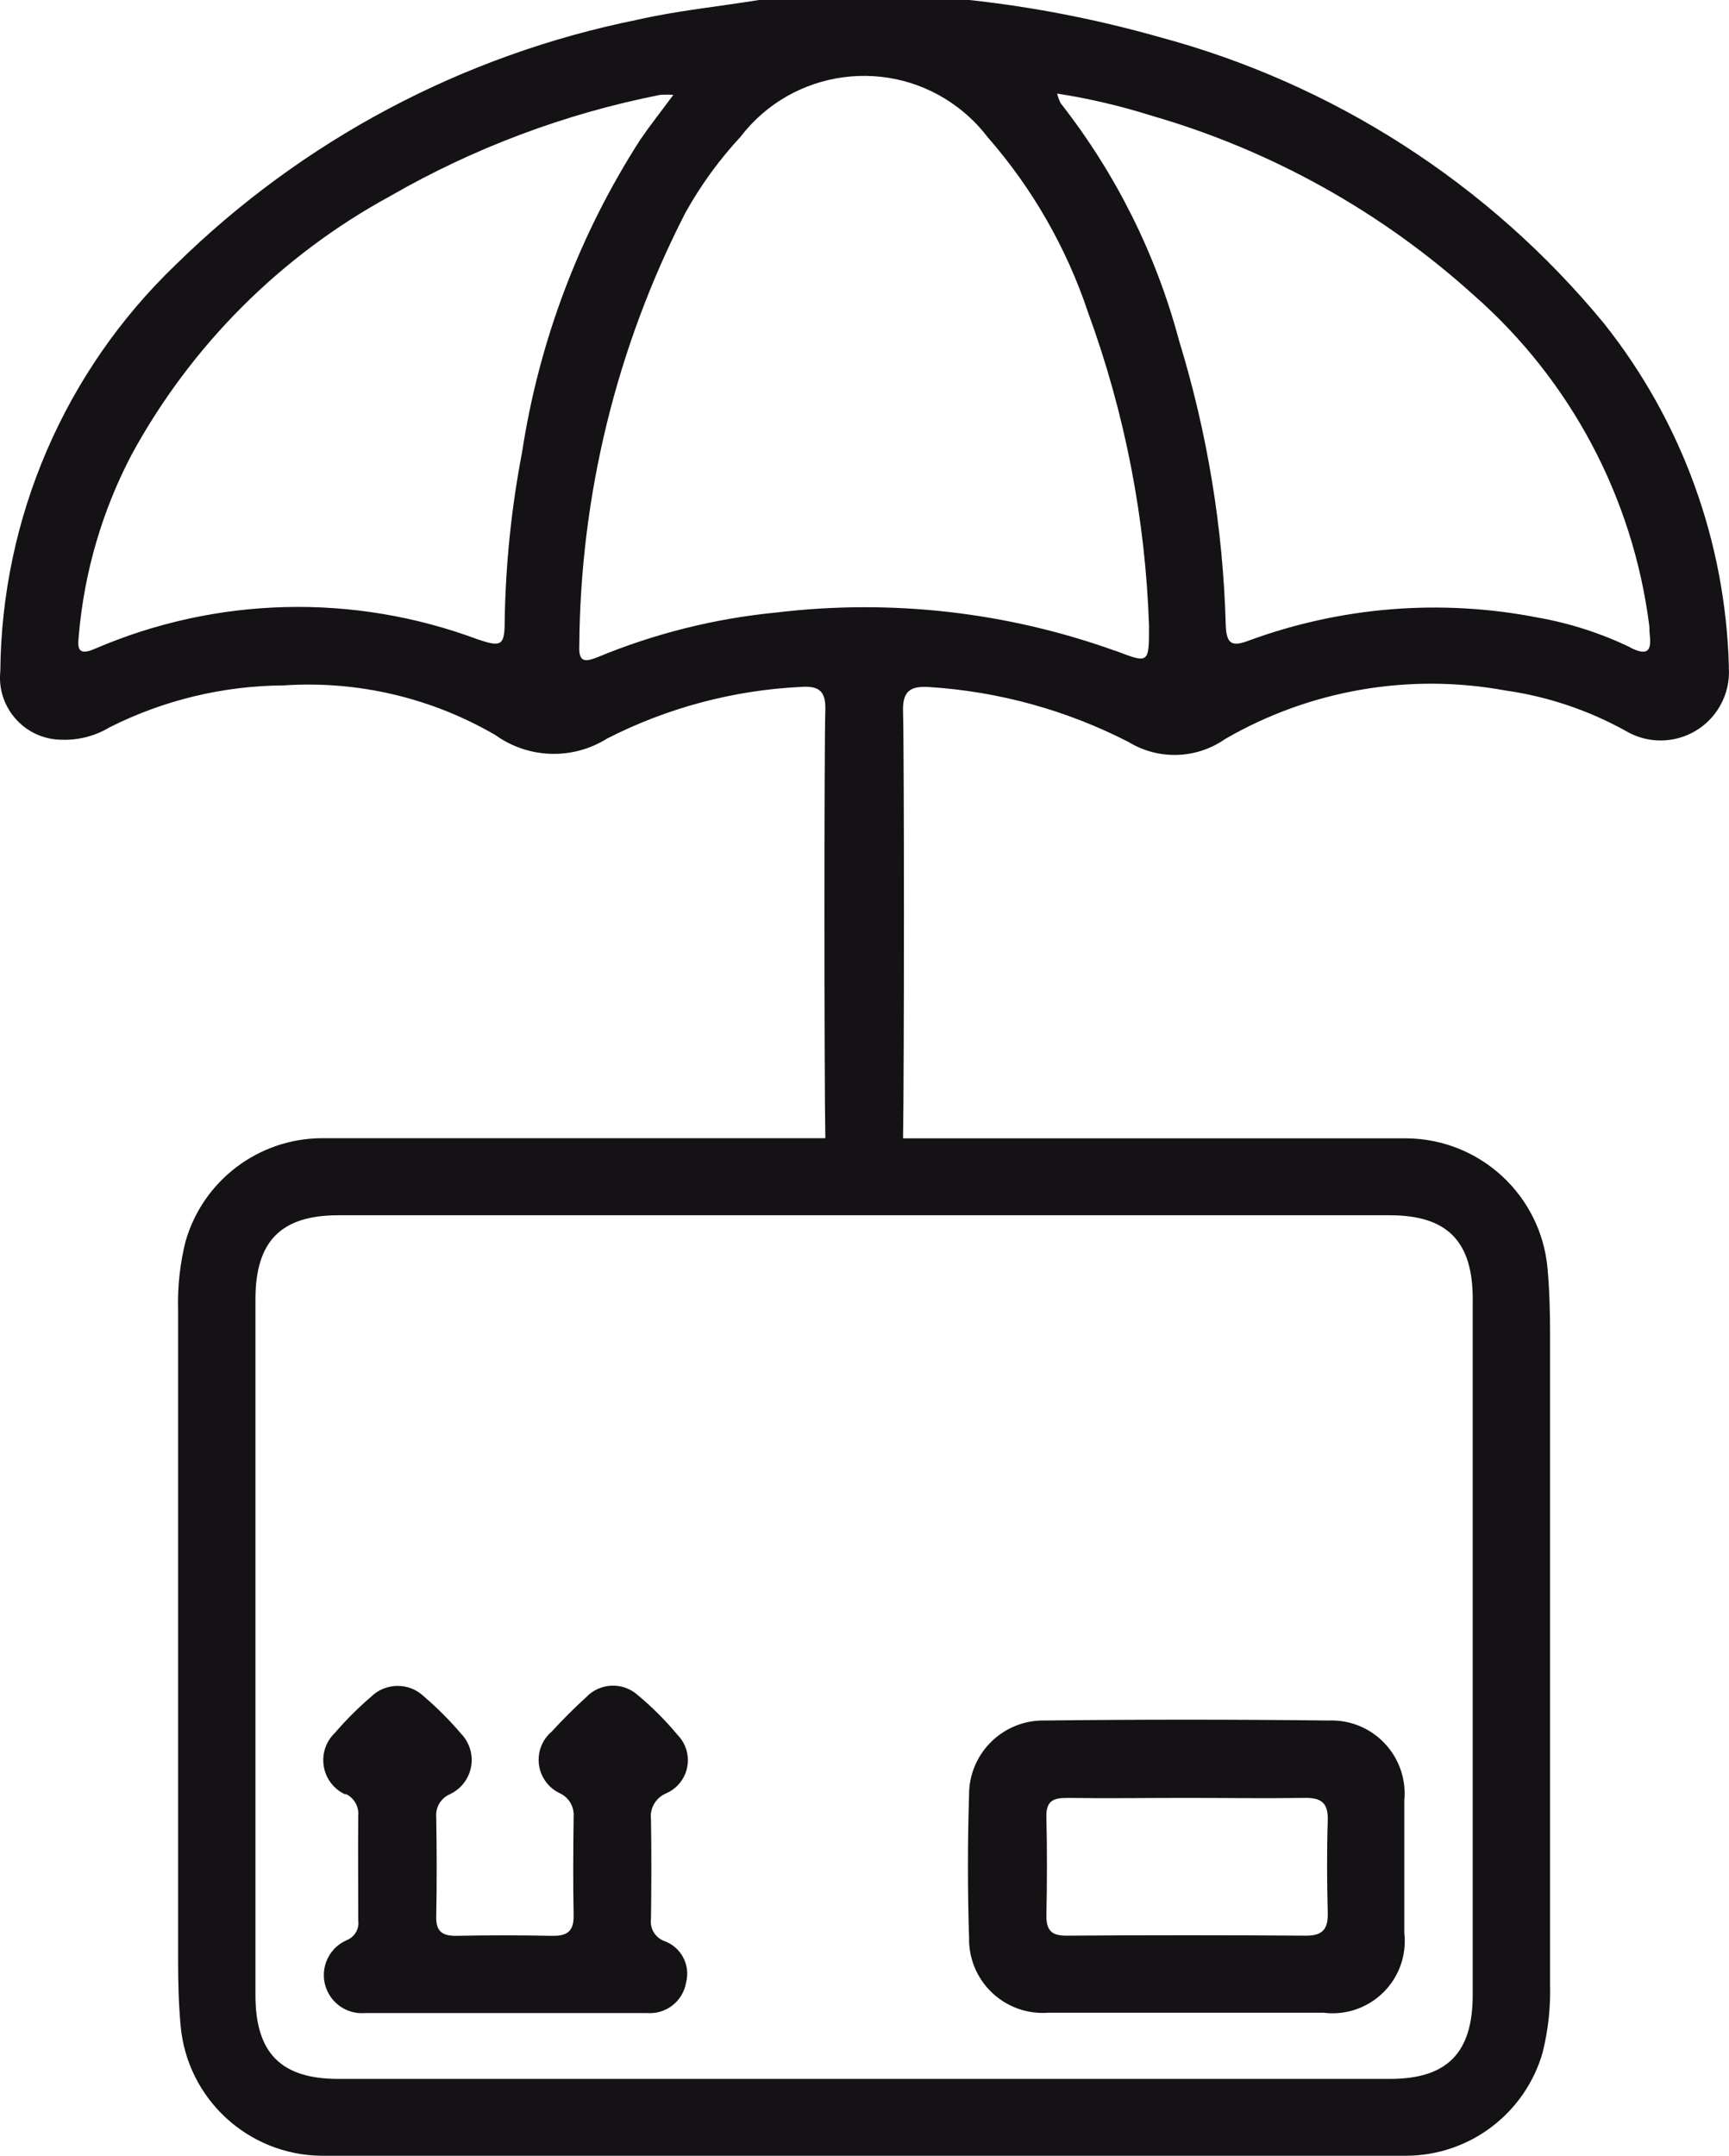
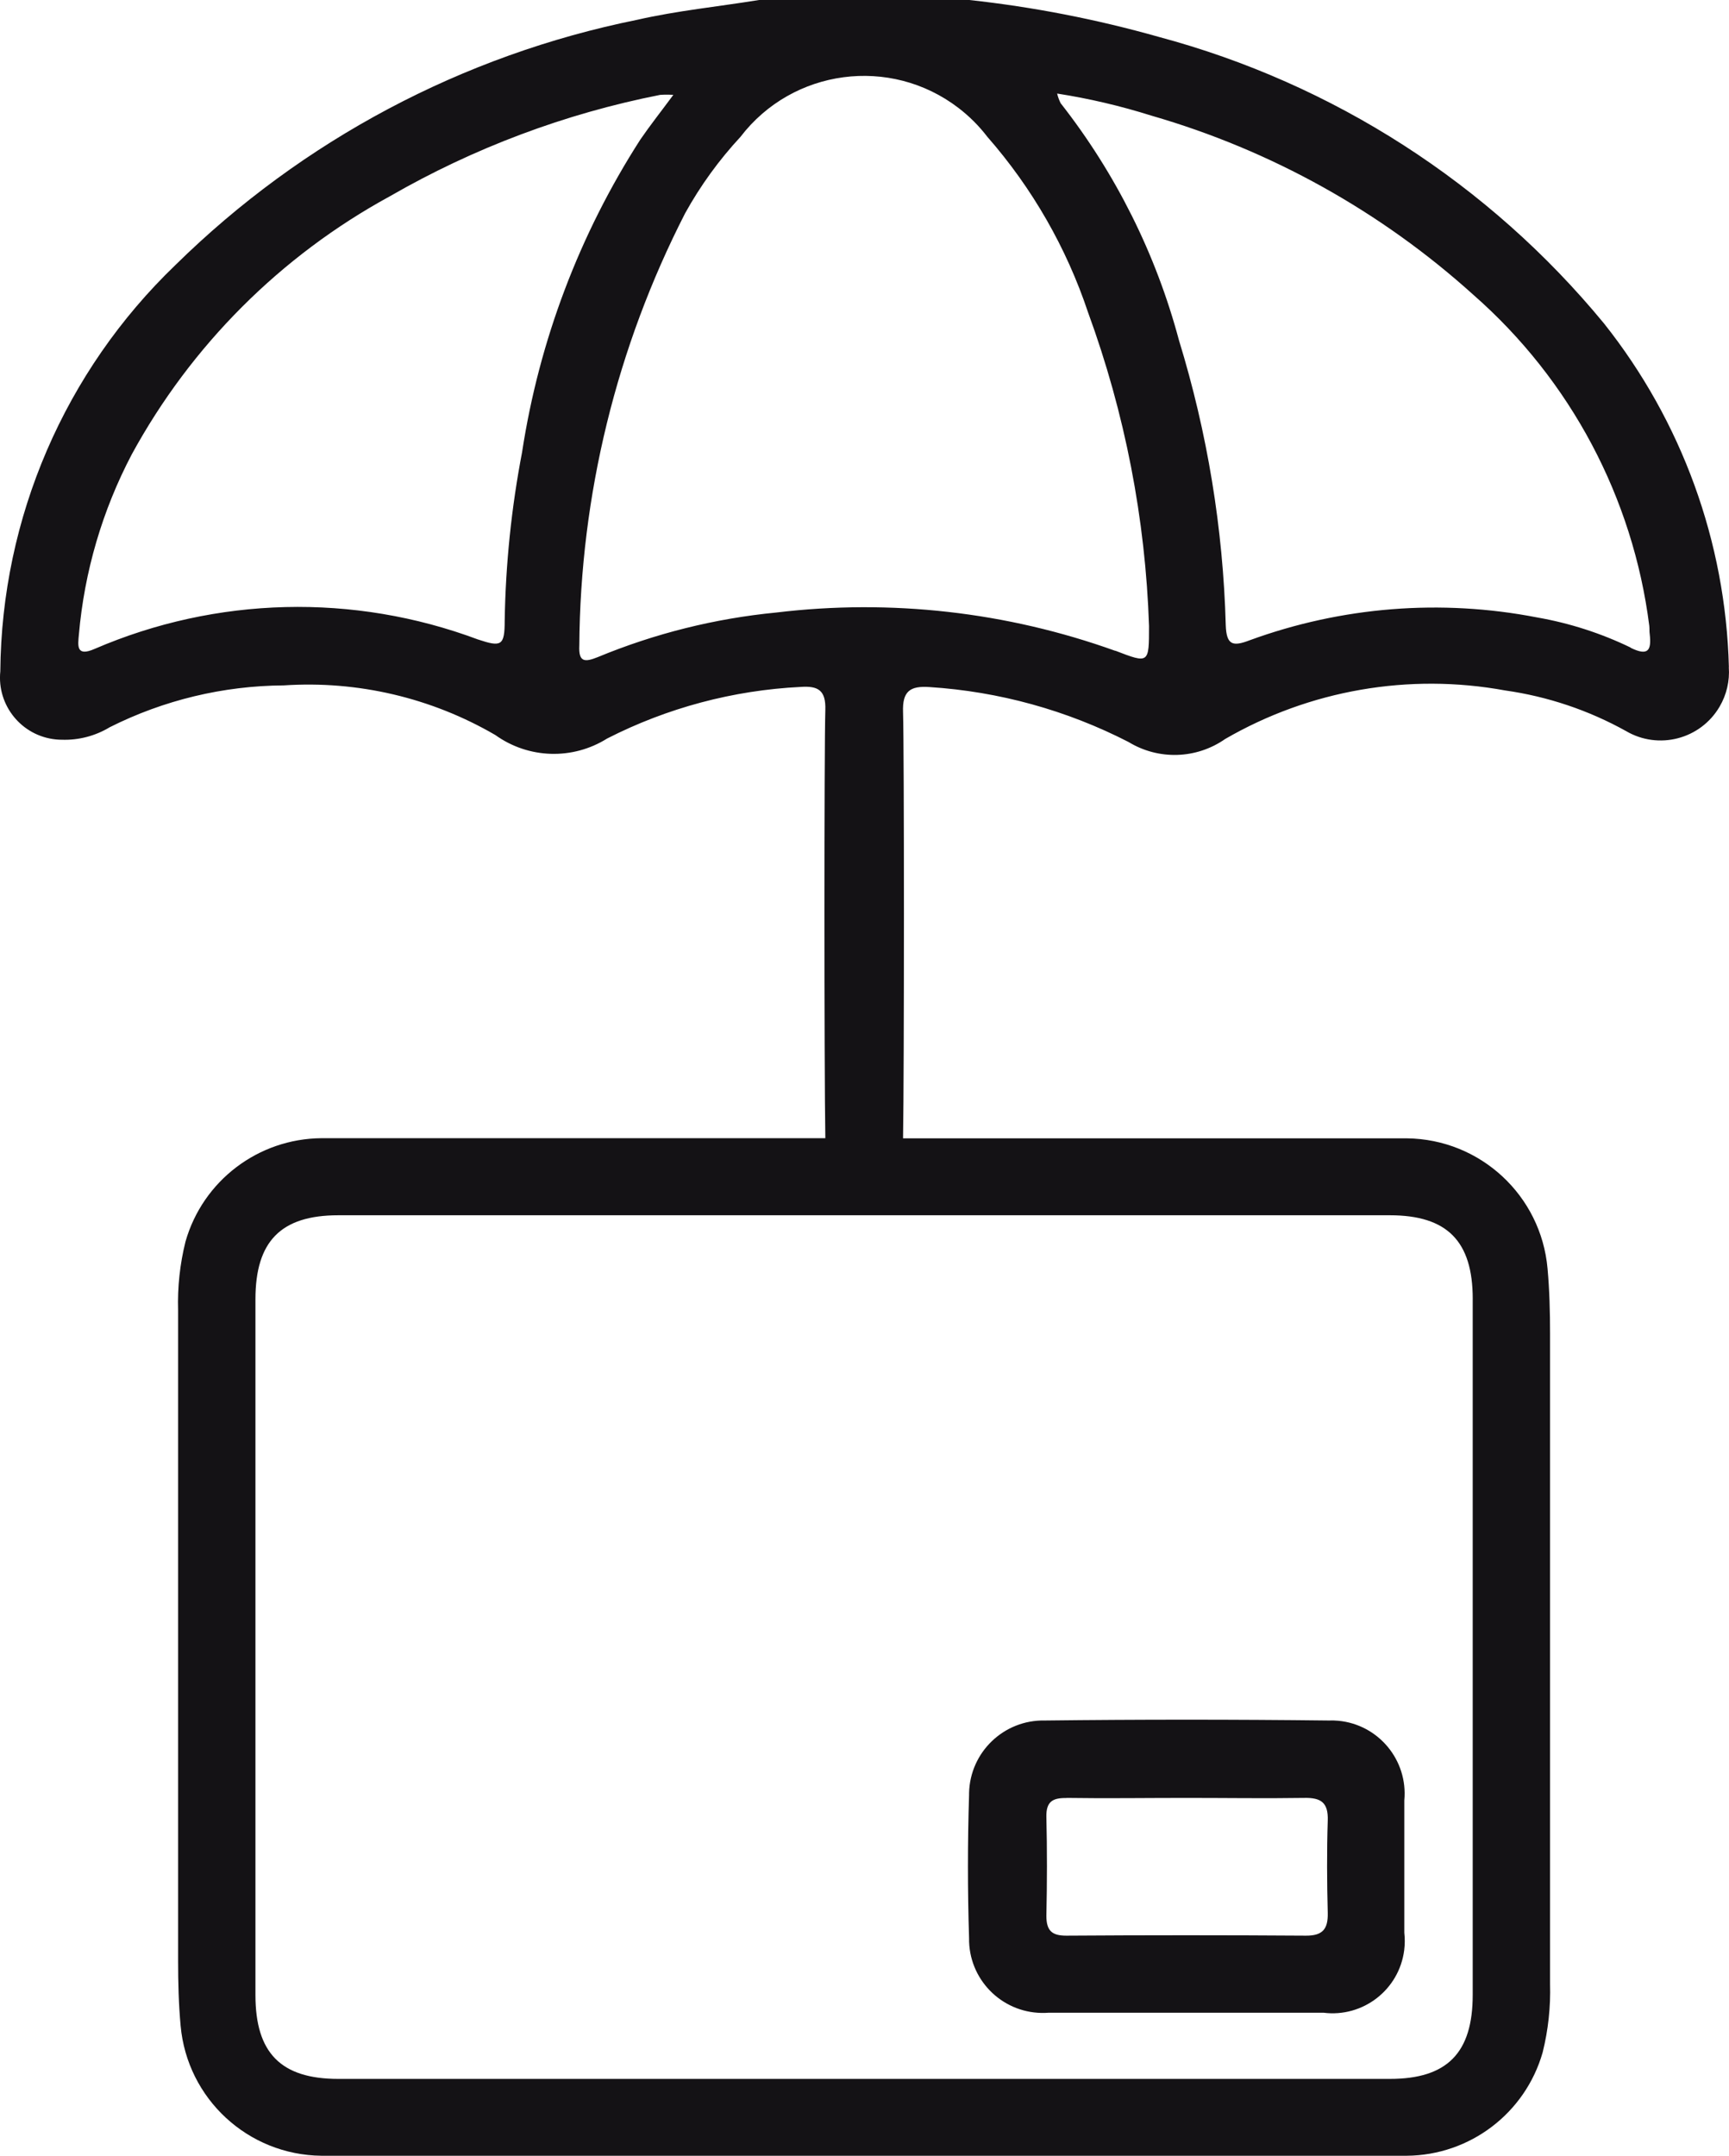
<svg xmlns="http://www.w3.org/2000/svg" id="Ebene_1" viewBox="0 0 610.73 761.39">
  <g id="Gruppe_122-2">
    <path id="Pfad_47" d="M610.69,235.59c-1.14-44.16-16.62-86.76-44.11-121.35-40.6-49.33-95.62-84.73-157.35-101.23-21.88-6.19-44.24-10.55-66.84-13.01h-74.29c-14.37,2.34-28.88,3.76-43.1,7.01-61.59,12.44-118.23,42.52-163.02,86.58C22.87,131.14,.56,182.89,.11,237.11c-1.23,12.05,7.55,22.82,19.6,24.04,.69,.07,1.38,.11,2.08,.11,5.97,.21,11.87-1.33,16.98-4.42,19.08-9.59,40.11-14.64,61.47-14.77,26.11-1.74,52.15,4.37,74.76,17.55,11.69,8.38,27.28,8.86,39.46,1.21,21.24-10.84,44.54-17.05,68.36-18.22,6.26-.44,8.92,1.26,8.71,8.11-.42,13.71-.42,125.78,0,151.27H113.56c-22.34,.16-41.9,15.02-48.03,36.49-1.98,7.93-2.86,16.1-2.62,24.27v225.19h0v4.53c0,7.66,.19,15.33,.89,22.99,2.33,25.8,23.81,45.64,49.72,45.91H496.94c22.3-.18,41.82-15.03,47.96-36.47,1.98-7.93,2.86-16.1,2.62-24.27v-225.19h0v-4.46c0-7.66-.19-15.3-.89-22.99-2.3-25.8-23.77-45.66-49.67-45.95h-177.98c.42-23.71,.42-137.14,0-150.5-.28-7.48,2.52-9.35,9.35-8.88,24.53,1.57,48.46,8.18,70.32,19.41,10.57,6.45,23.96,6.03,34.11-1.07,29.87-17.29,64.92-23.37,98.87-17.15,14.99,2.12,29.47,6.98,42.71,14.34,11.5,6.76,26.31,2.91,33.06-8.6,2.48-4.22,3.62-9.09,3.26-13.97M184.44,159.57c-3.78,19.67-5.85,39.64-6.17,59.67,0,8.9-1.21,9.35-9.49,6.59-43.85-16.39-92.35-15.19-135.34,3.34-6.66,2.94-5.91-1.28-5.58-5.02,1.94-22.26,8.29-43.91,18.69-63.69,20.99-38.49,52.63-70.12,91.11-91.11,29.66-17.1,61.92-29.21,95.51-35.84,1.56-.11,3.12-.11,4.67,0-4.42,5.98-8.22,10.77-11.68,15.82-21.48,33.42-35.7,70.98-41.73,110.25m335.77,299.23v229.09h0v16.66c0,20.47-8.99,29.67-29.25,29.67H119.5c-20.28,0-29.27-9.18-29.27-29.6v-245.75c0-20.47,8.99-29.67,29.25-29.67H490.94c20.28,0,29.27,9.18,29.27,29.6m-126.27-228.95c-38.31-13.76-79.3-18.39-119.71-13.53-21.69,2.1-42.95,7.41-63.08,15.75-4.67,1.87-6.8,1.8-6.52-4.07,.35-53.12,13.16-105.42,37.38-152.7,5.4-9.75,11.97-18.81,19.55-26.98,18.44-24.08,52.92-28.65,77-10.21,3.84,2.94,7.27,6.37,10.21,10.21,15.85,18.1,27.94,39.18,35.56,62,13.02,35.56,20.29,72.96,21.54,110.81,0,13.22,0,13.27-11.87,8.69m181.99-1.12c-10.48-5.07-21.61-8.65-33.08-10.65-33.92-6.59-69-3.8-101.46,8.06-6.07,2.34-8.22,1.68-8.48-5.3-.93-34.13-6.49-67.98-16.52-100.62-8.13-30.45-22.35-58.95-41.8-83.75-.54-1.08-.96-2.23-1.24-3.41,11.28,1.76,22.41,4.37,33.29,7.8,42.26,12.2,81.18,33.87,113.82,63.36,34.25,30.05,56.32,71.6,62.05,116.81,.12,.98,0,1.99,.16,2.97,.63,5.65-.49,7.87-6.73,4.81" style="fill:#141215;" />
    <path id="Pfad_48" d="M370.13,710.85h97.33c13.98,1.78,26.75-8.1,28.54-22.08,.26-2.05,.27-4.12,.04-6.17v-46.73c1.33-14.21-9.12-26.8-23.32-28.13-1.13-.11-2.27-.14-3.4-.09-33.41-.39-66.82-.39-100.25,0-14.47-.31-26.46,11.17-26.77,25.65,0,.23,0,.46,0,.68-.53,16.82-.53,33.65,0,50.49-.23,14.38,11.24,26.23,25.63,26.46,.76,.01,1.51,0,2.27-.06m6.52-75.88c14.02,.21,28.22,0,42.33,0s27.73,.21,41.59,0c5.98-.14,8.57,1.64,8.36,7.97-.35,10.89-.28,21.77,0,32.71,.12,5.61-1.8,8.01-7.71,7.97-28.22-.19-56.44-.19-84.67,0-5.05,0-7.01-1.75-7.01-7.01,.26-11.68,.28-23.36,0-34.9-.12-5.37,2.15-6.78,7.01-6.7" style="fill:#141215;" />
-     <path id="Pfad_49" d="M122.02,633.55c2.96,1.32,4.77,4.36,4.53,7.59-.14,12.38,0,24.74,0,37.12,.41,3.03-1.32,5.93-4.18,7.01-6.79,3.02-9.85,10.98-6.82,17.77,2.34,5.25,7.75,8.44,13.48,7.93h99.48c6.74,.54,12.77-4.19,13.85-10.86,1.56-6.05-1.7-12.31-7.55-14.51-3.33-1.15-5.37-4.51-4.86-7.99,.14-11.68,.19-23.36,0-34.88-.55-3.96,1.63-7.8,5.33-9.34,6.47-2.79,9.45-10.3,6.66-16.77-.62-1.44-1.5-2.74-2.59-3.86-4.27-5.14-9-9.87-14.13-14.13-5.29-4.69-13.35-4.33-18.2,.82-4.21,3.83-8.25,7.87-12.08,12.05-5.53,4.63-6.27,12.86-1.65,18.4,1.22,1.46,2.75,2.64,4.47,3.45,3.17,1.46,5.1,4.72,4.86,8.2-.14,11.68-.23,23.36,0,34.88,.12,5.58-2.2,7.36-7.52,7.27-11.39-.23-22.77-.23-34.16,0-5.21,0-7.01-2.03-6.85-7.01,.23-11.68,.19-23.36,0-34.88-.33-3.47,1.63-6.76,4.84-8.13,6.67-3.12,9.56-11.06,6.44-17.73-.62-1.33-1.45-2.54-2.47-3.6-4.01-4.71-8.39-9.1-13.08-13.13-5.28-5.12-13.69-5.05-18.88,.16-4.5,3.87-8.71,8.07-12.59,12.57-5.35,5.06-5.59,13.51-.53,18.86,1.2,1.27,2.64,2.29,4.24,3.01" style="fill:#141215;" />
  </g>
</svg>